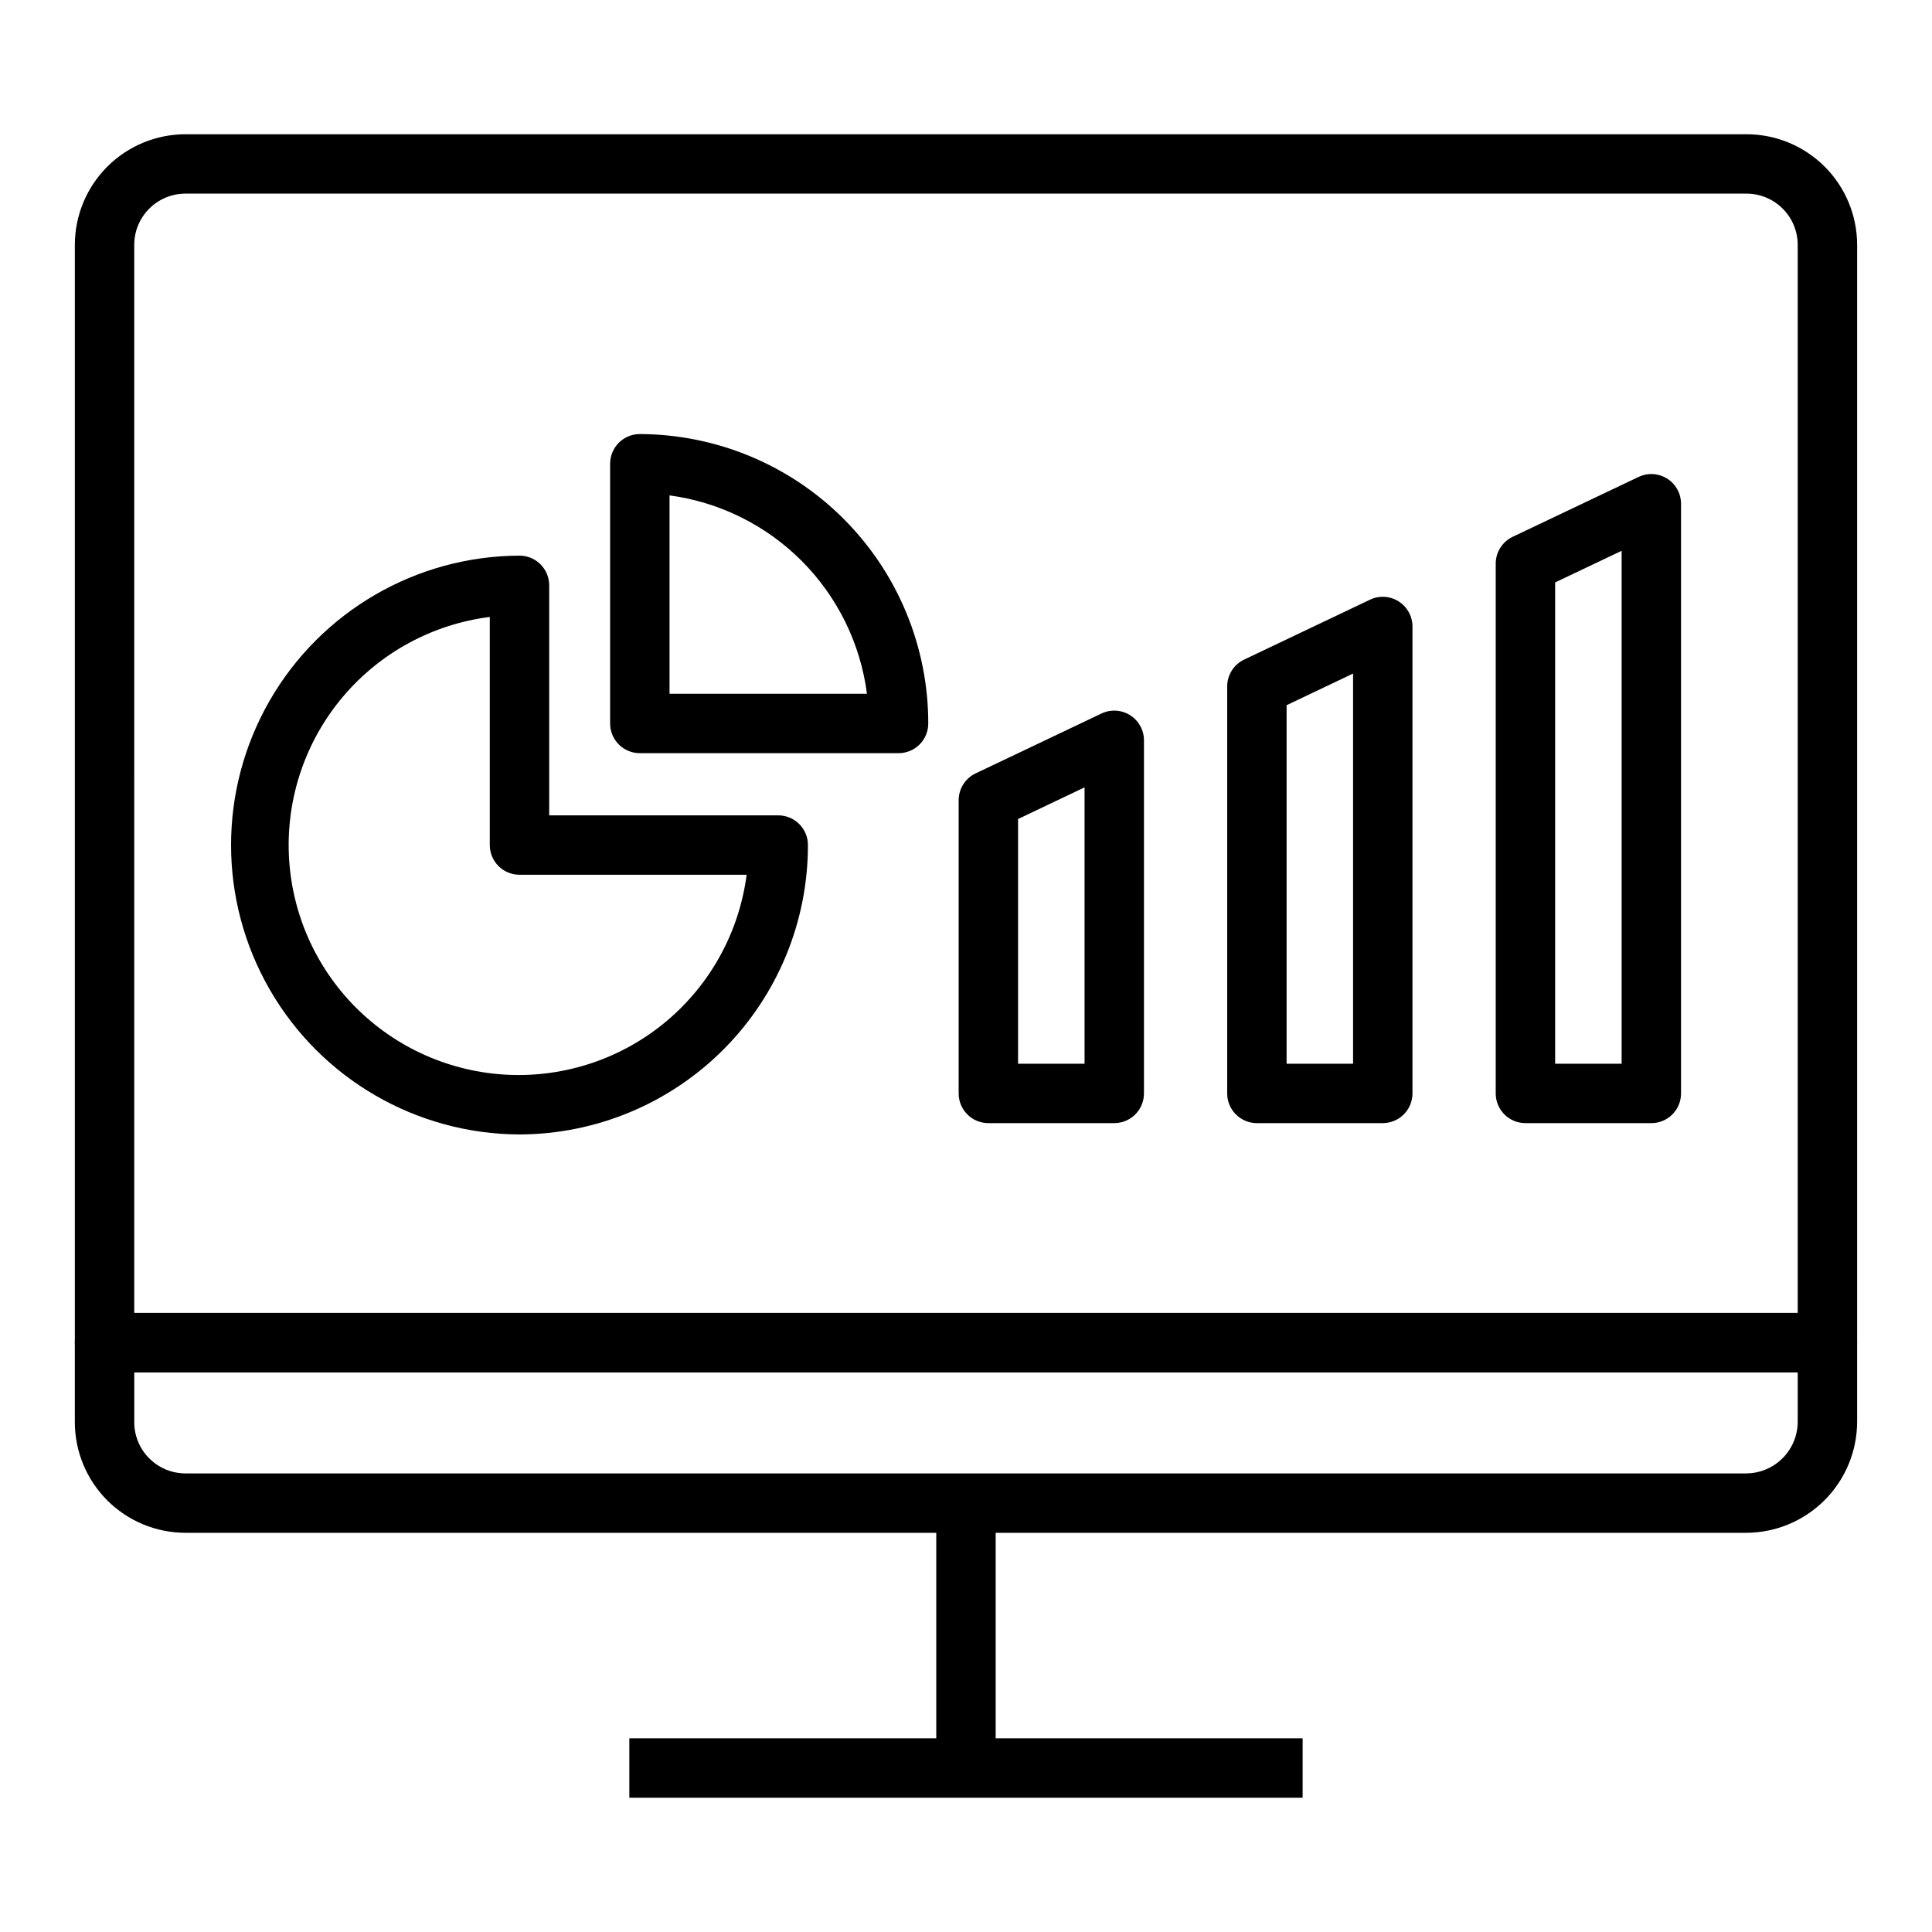
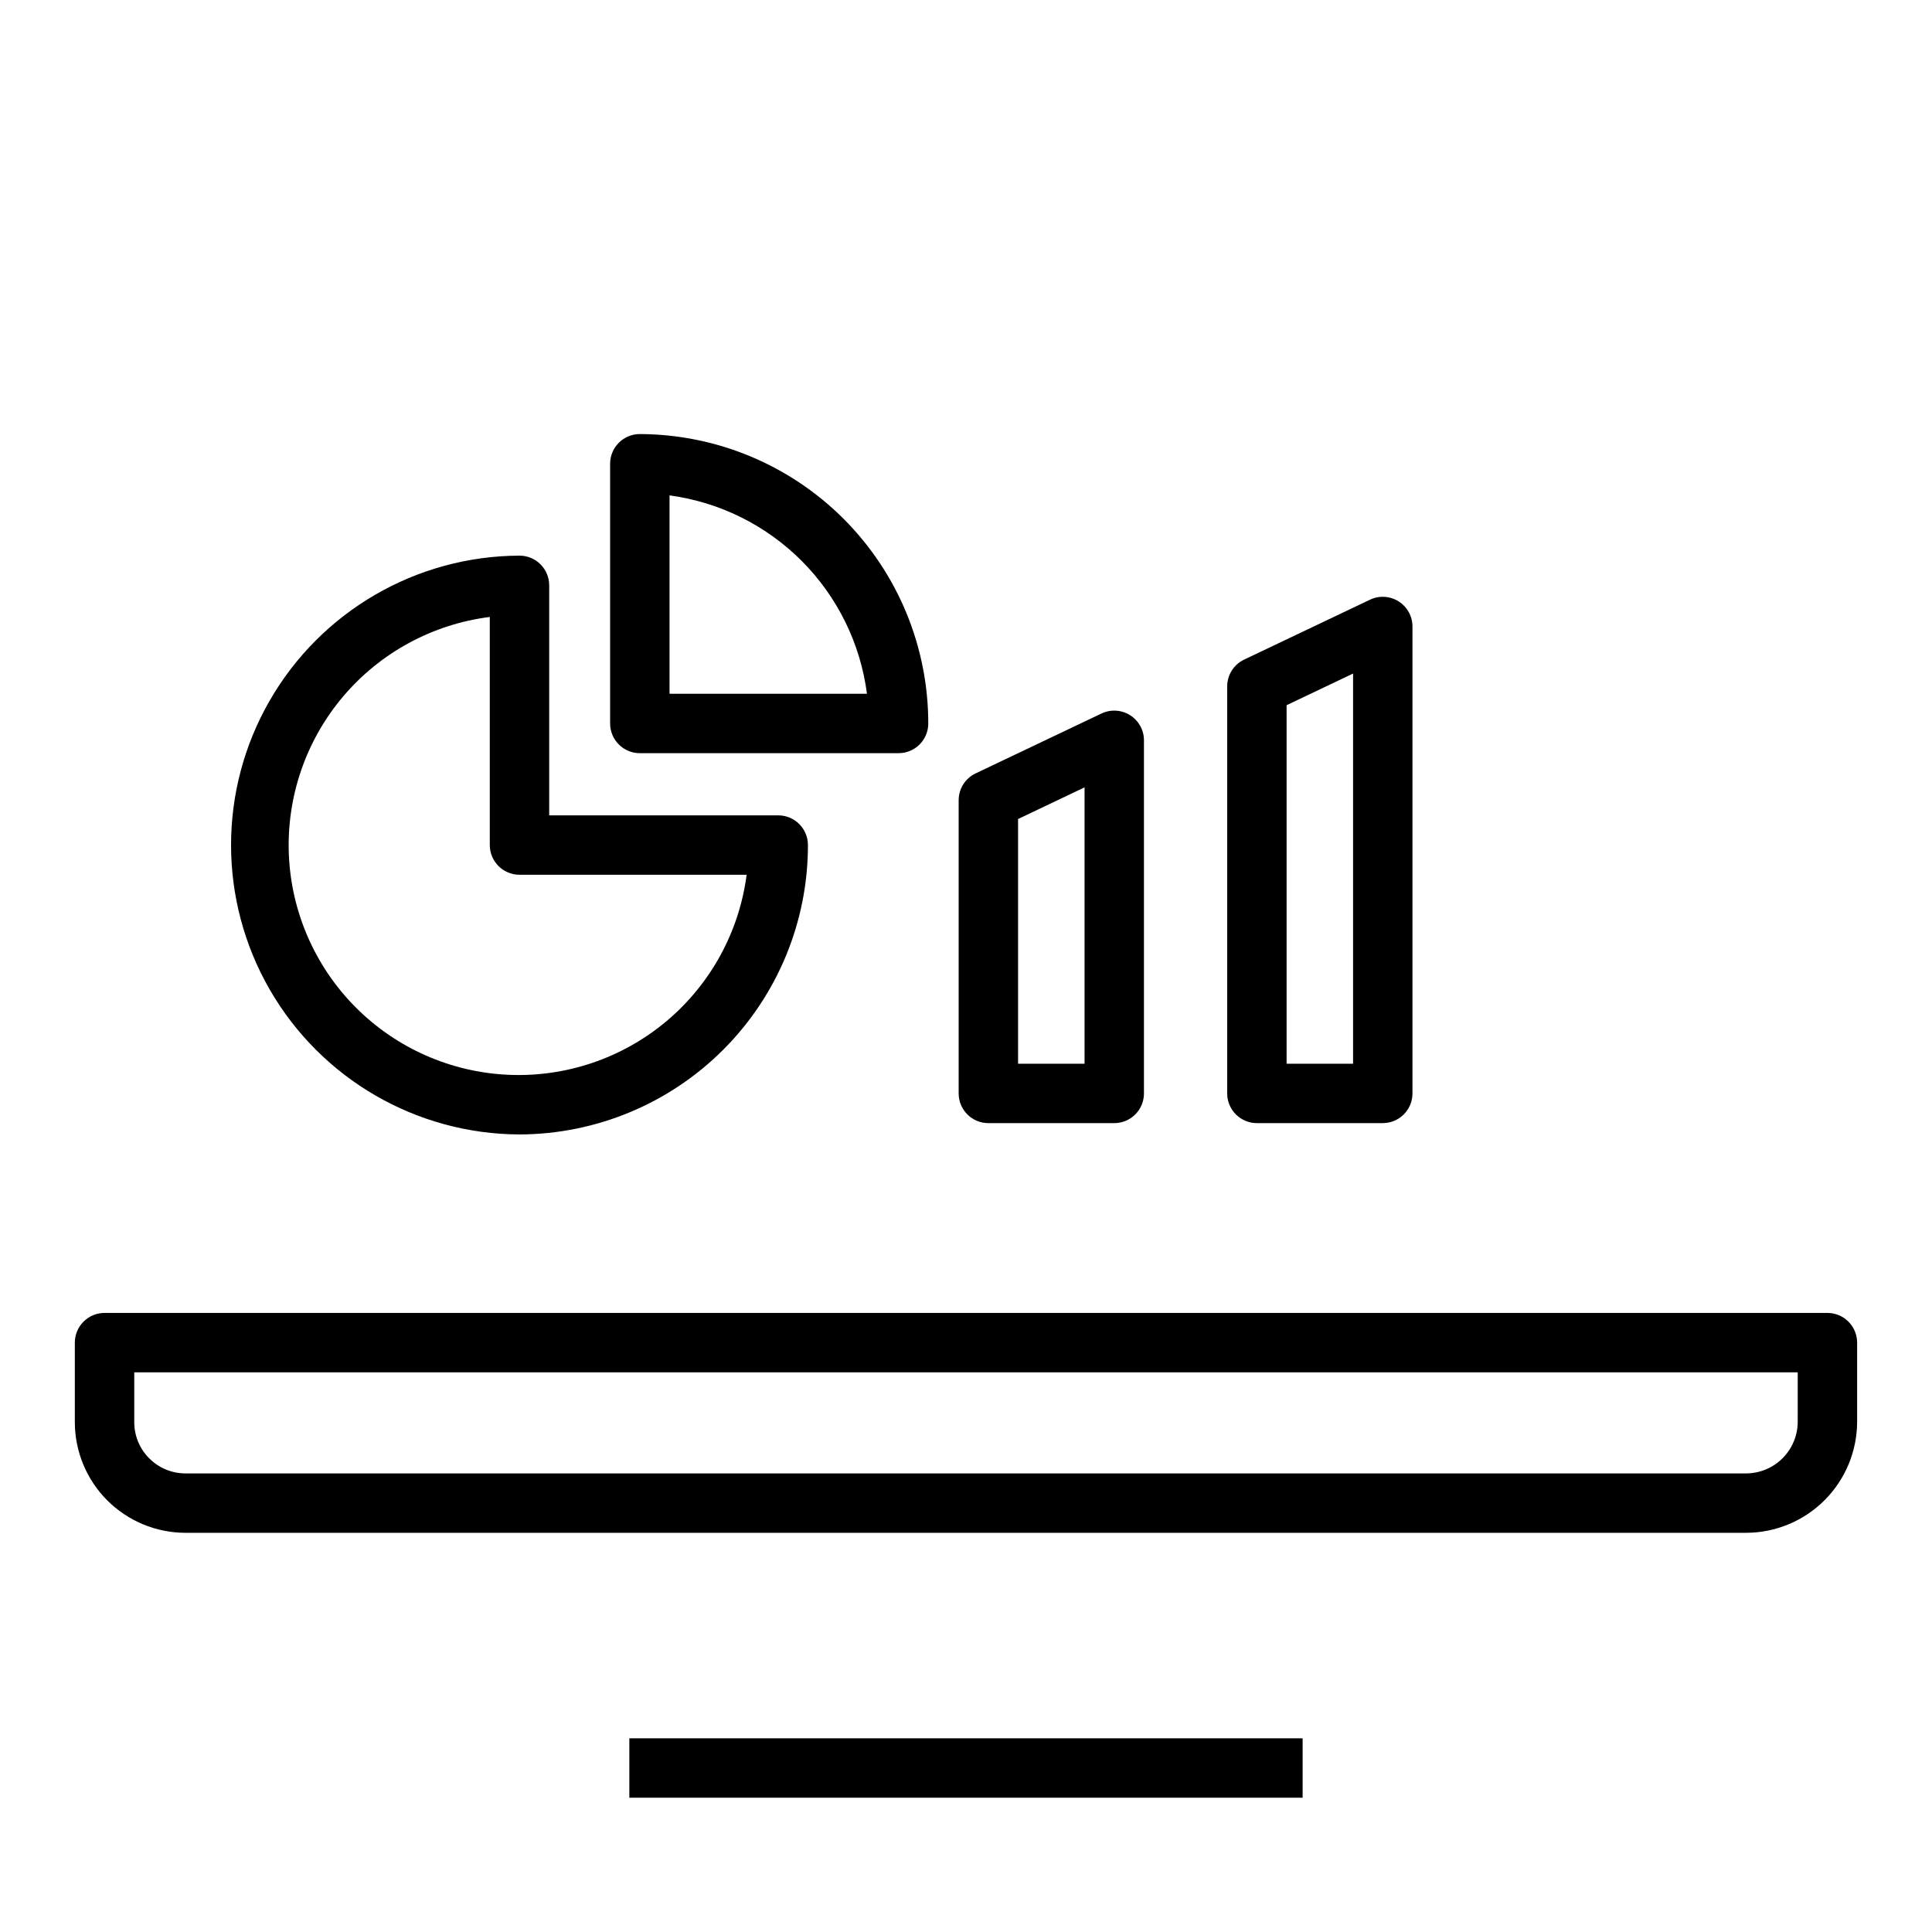
<svg xmlns="http://www.w3.org/2000/svg" fill="#000000" width="800px" height="800px" version="1.1" viewBox="144 144 512 512">
  <g>
    <path d="m310.78 604.67h178.43v15.742h-178.43z" />
-     <path d="m628.29 507.68h-456.58c-2.09 0.004-4.09-0.828-5.566-2.305-1.477-1.477-2.309-3.477-2.309-5.566v-290.89c0-7.769 3.082-15.223 8.566-20.723 5.488-5.504 12.934-8.602 20.703-8.621h413.79c7.769 0.02 15.211 3.117 20.699 8.621 5.488 5.5 8.566 12.953 8.566 20.723v290.89c0 2.09-0.828 4.09-2.305 5.566-1.477 1.477-3.481 2.309-5.566 2.305zm-448.71-15.742h440.83v-283.02c0.012-7.484-6.035-13.57-13.52-13.602h-413.79c-7.488 0.031-13.535 6.117-13.523 13.602z" />
    <path d="m606.75 550.21h-413.65c-7.773-0.02-15.215-3.121-20.703-8.621-5.484-5.504-8.566-12.957-8.566-20.727v-21.051c0-2.086 0.832-4.09 2.309-5.566 1.477-1.477 3.477-2.305 5.566-2.305h456.58c2.086 0 4.09 0.828 5.566 2.305 1.477 1.477 2.305 3.481 2.305 5.566v20.918c0 7.809-3.094 15.293-8.605 20.82-5.516 5.527-12.992 8.645-20.801 8.66zm-427.17-42.527v13.18c-0.016 7.488 6.035 13.574 13.523 13.605h413.65c7.562-0.031 13.672-6.176 13.66-13.738v-13.047z" />
-     <path d="m392.12 542.34h15.742v70.203h-15.742z" />
    <path d="m510.45 441.64h-33.359c-2.09 0-4.09-0.828-5.566-2.305-1.477-1.477-2.309-3.477-2.305-5.566v-107.86c0-3.039 1.746-5.805 4.488-7.109l33.359-15.875c2.438-1.164 5.305-0.992 7.586 0.453 2.285 1.441 3.668 3.953 3.668 6.656v123.73c0 2.09-0.828 4.09-2.305 5.566-1.477 1.477-3.481 2.305-5.566 2.305zm-25.488-15.742h17.617v-103.4l-17.617 8.387z" />
    <path d="m439.29 441.64h-33.363c-2.09 0-4.09-0.828-5.566-2.305-1.477-1.477-2.305-3.477-2.305-5.566v-77.699c0-3.035 1.746-5.801 4.488-7.109l33.363-15.875c2.441-1.16 5.305-0.988 7.59 0.453 2.281 1.445 3.668 3.957 3.664 6.66v93.57c0 2.09-0.828 4.09-2.305 5.566-1.477 1.477-3.477 2.305-5.566 2.305zm-25.492-15.742h17.621v-73.238l-17.621 8.387z" />
-     <path d="m581.62 441.64h-33.363c-2.09 0-4.094-0.828-5.57-2.305-1.473-1.477-2.305-3.477-2.305-5.566v-140.4c0.004-3.035 1.75-5.805 4.492-7.109l33.363-15.867c2.438-1.16 5.305-0.992 7.586 0.453 2.285 1.441 3.668 3.957 3.668 6.656v156.27c0 2.09-0.828 4.09-2.305 5.566-1.477 1.477-3.481 2.305-5.566 2.305zm-25.492-15.742h17.621v-135.93l-17.621 8.379z" />
    <path d="m281.67 444.64c-27.34-0.094-52.562-14.73-66.203-38.422-13.645-23.691-13.645-52.855 0-76.547 13.641-23.691 38.863-38.328 66.203-38.422 2.09 0 4.09 0.828 5.566 2.305 1.477 1.477 2.305 3.481 2.305 5.566v60.953l60.699 0.004c2.086 0 4.09 0.828 5.566 2.305 1.477 1.477 2.305 3.477 2.305 5.566 0.012 20.301-8.031 39.773-22.363 54.152-14.328 14.379-33.777 22.484-54.078 22.539zm-7.871-137.14c-15.145 1.91-29.023 9.441-38.883 21.094s-14.988 26.586-14.367 41.836c0.621 15.254 6.941 29.719 17.719 40.535 10.773 10.812 25.215 17.191 40.465 17.867 15.25 0.676 30.199-4.394 41.891-14.211s19.27-23.664 21.242-38.805h-60.195c-2.086 0-4.09-0.828-5.566-2.305-1.477-1.477-2.305-3.477-2.305-5.566z" />
    <path d="m382.13 343.6h-68.57c-2.086 0-4.09-0.828-5.566-2.305-1.477-1.477-2.305-3.477-2.305-5.566v-68.824c0-2.09 0.828-4.094 2.305-5.57 1.477-1.477 3.481-2.305 5.566-2.305 20.301 0.059 39.75 8.164 54.082 22.543 14.328 14.379 22.371 33.855 22.359 54.156 0 2.09-0.828 4.09-2.305 5.566-1.477 1.477-3.477 2.305-5.566 2.305zm-60.695-15.742h52.32c-1.727-13.297-7.789-25.656-17.246-35.16-9.461-9.504-21.789-15.625-35.074-17.414z" />
  </g>
</svg>